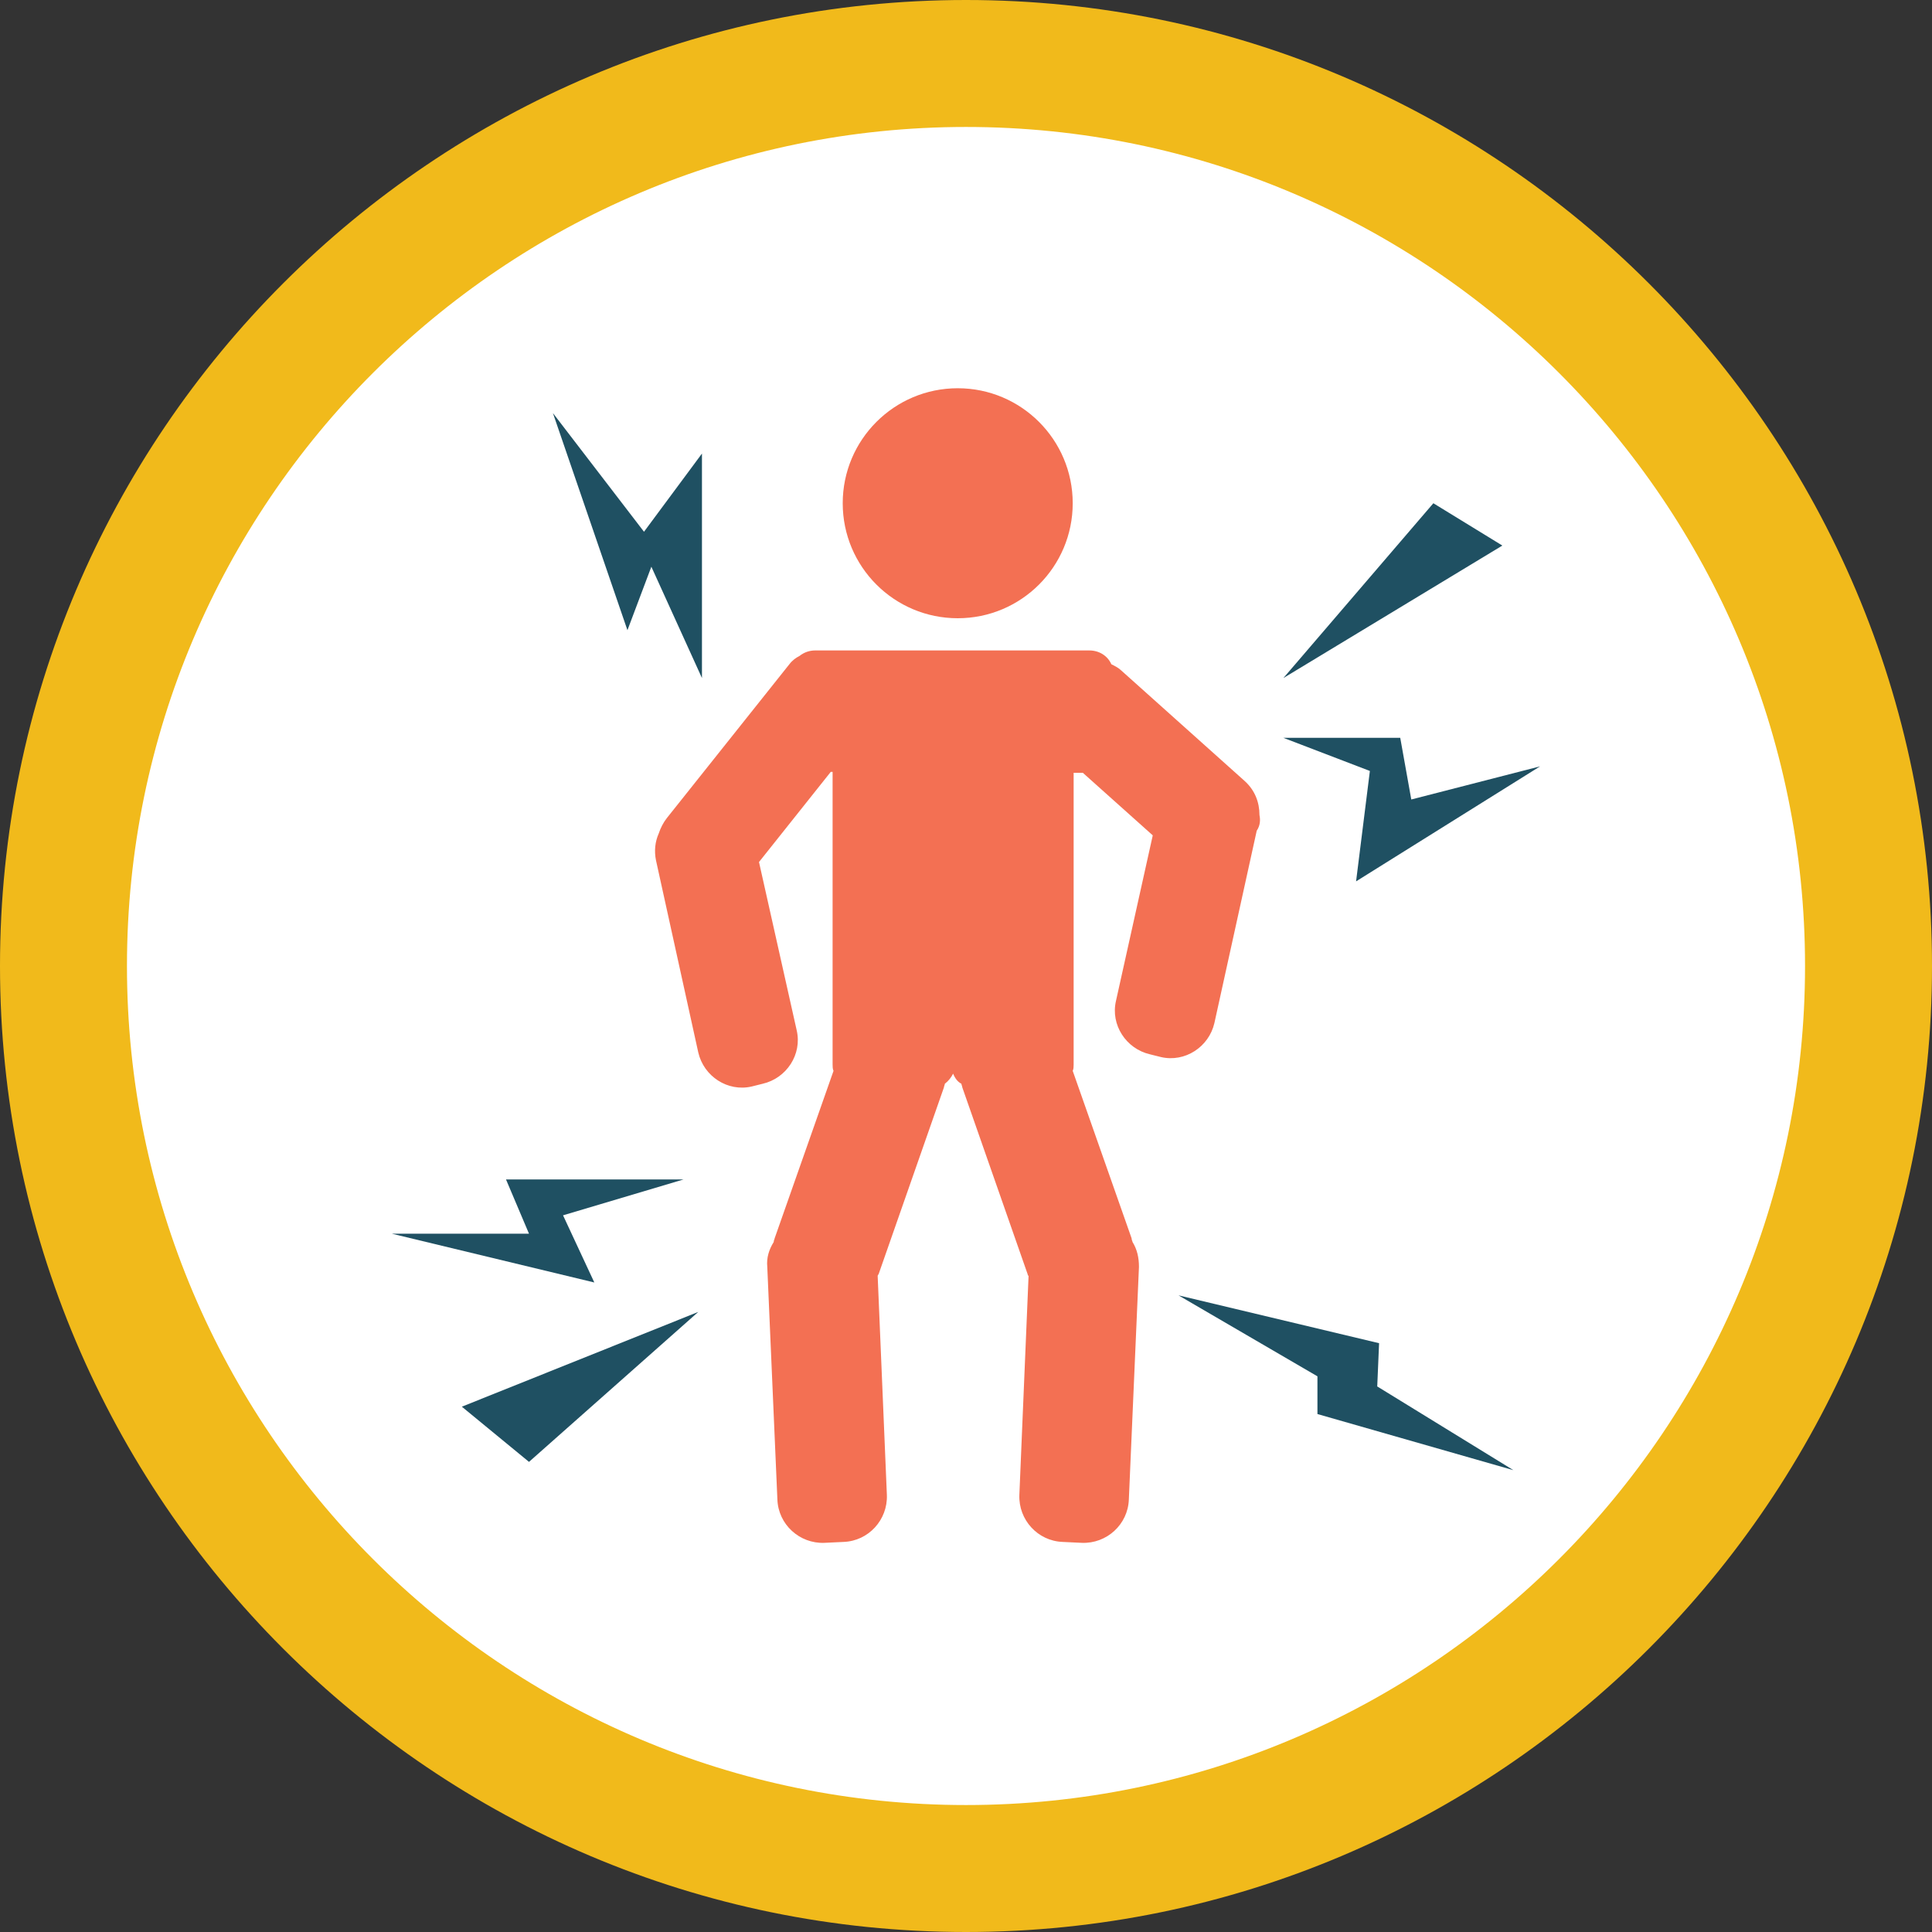
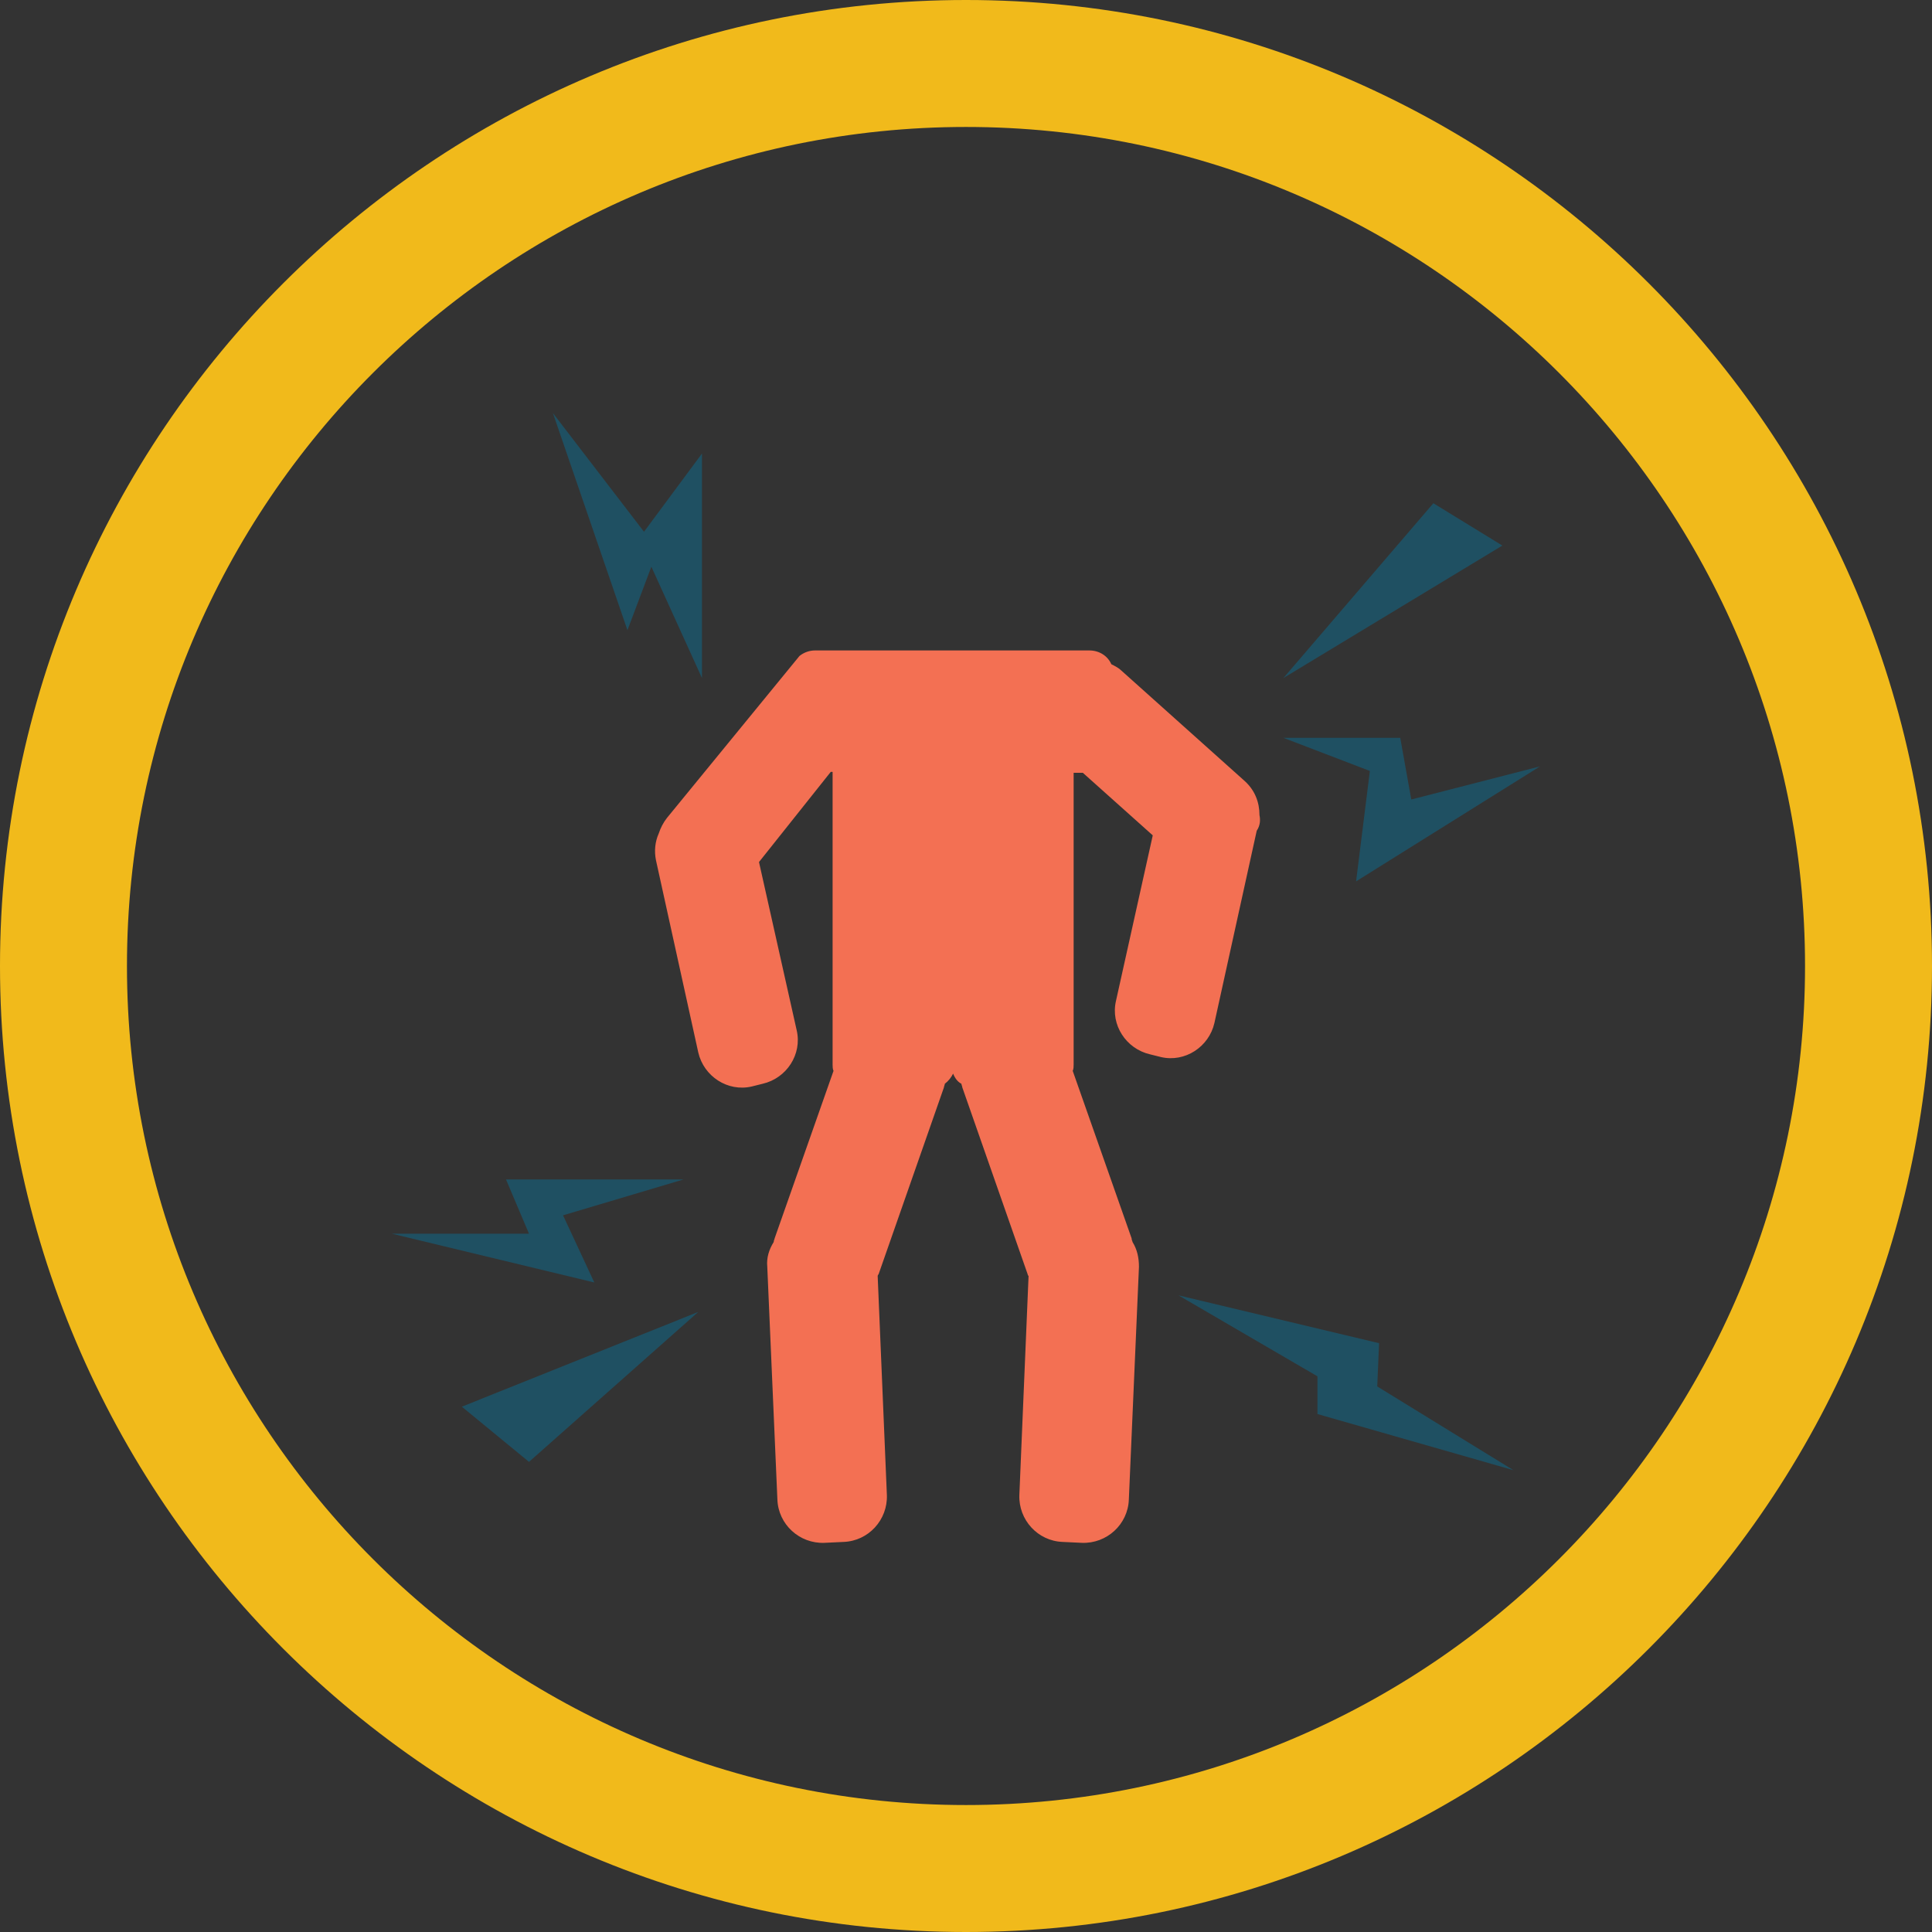
<svg xmlns="http://www.w3.org/2000/svg" version="1.1" id="Layer_1" x="0px" y="0px" viewBox="0 0 210 210" style="enable-background:new 0 0 210 210;" xml:space="preserve">
  <rect x="0" y="0" width="210" height="210" fill="#333333" stroke="none" />
  <style type="text/css">
	.st0{fill:#FFFFFF;stroke:#F1BA1B;stroke-width:2;stroke-miterlimit:10;}
	.st1{fill:#1F5062;}
	.st2{fill:#FFFFFF;}
	.st3{fill:#F37053;}
	.st4{fill:#C75C43;}
	.st5{fill:#F1BA1B;}
</style>
  <g>
    <g>
-       <circle class="st2" cx="105" cy="105" r="98.1" />
      <path class="st5" d="M105,210C47.1,210,0,162.9,0,105S47.1,0,105,0s105,47.1,105,105S162.9,210,105,210z M105,13.8    c-50.3,0-91.2,40.9-91.2,91.2c0,50.3,40.9,91.2,91.2,91.2s91.2-40.9,91.2-91.2C196.2,54.7,155.3,13.8,105,13.8z" />
    </g>
    <g>
      <g>
-         <circle class="st3" cx="104.1" cy="54.7" r="12.5" />
-         <path class="st3" d="M136.9,88.6c0-1.4-0.5-2.7-1.6-3.7l-13.4-12c-0.3-0.3-0.7-0.5-1.1-0.7c-0.4-0.9-1.3-1.5-2.4-1.5h-4.1h-8.1     h-4.8h-8.1h-4.7c-0.6,0-1.2,0.2-1.7,0.6c-0.4,0.2-0.8,0.5-1.1,0.9L72.5,88.9c-0.4,0.5-0.7,1.1-0.9,1.7c-0.4,0.9-0.5,1.9-0.3,2.9     l4.6,20.9c0.6,2.6,3.2,4.3,5.8,3.7l1.2-0.3c2.6-0.6,4.3-3.2,3.7-5.8l-4.1-18.3l7.8-9.8h0.2v31.8c0,0.2,0,0.5,0.1,0.7l-6.4,18.2     c0,0.1-0.1,0.2-0.1,0.4c-0.5,0.8-0.8,1.7-0.7,2.7l1.1,25.3c0.1,2.7,2.4,4.8,5.1,4.7l2.1-0.1c2.7-0.1,4.8-2.4,4.7-5.1l-1-23.8     c0-0.1,0.1-0.2,0.1-0.2l7.1-20.3c0-0.1,0.1-0.3,0.1-0.4c0.4-0.3,0.7-0.7,0.9-1.1c0.2,0.5,0.5,0.9,0.9,1.1c0,0.1,0.1,0.3,0.1,0.4     l7.1,20.3c0,0.1,0.1,0.2,0.1,0.2l-1,23.8c-0.1,2.7,2,5,4.7,5.1l2.1,0.1c2.7,0.1,5-2,5.1-4.7l1.1-25.3c0-1-0.2-1.9-0.7-2.7     c0-0.1-0.1-0.2-0.1-0.4l-6.4-18.2c0.1-0.2,0.1-0.5,0.1-0.7V84h1l7.6,6.8l-4,18c-0.6,2.6,1.1,5.2,3.7,5.8l1.2,0.3     c2.6,0.6,5.2-1.1,5.8-3.7l4.6-20.9C137,89.7,137,89.1,136.9,88.6z" />
+         <path class="st3" d="M136.9,88.6c0-1.4-0.5-2.7-1.6-3.7l-13.4-12c-0.3-0.3-0.7-0.5-1.1-0.7c-0.4-0.9-1.3-1.5-2.4-1.5h-4.1h-8.1     h-4.8h-8.1h-4.7c-0.6,0-1.2,0.2-1.7,0.6L72.5,88.9c-0.4,0.5-0.7,1.1-0.9,1.7c-0.4,0.9-0.5,1.9-0.3,2.9     l4.6,20.9c0.6,2.6,3.2,4.3,5.8,3.7l1.2-0.3c2.6-0.6,4.3-3.2,3.7-5.8l-4.1-18.3l7.8-9.8h0.2v31.8c0,0.2,0,0.5,0.1,0.7l-6.4,18.2     c0,0.1-0.1,0.2-0.1,0.4c-0.5,0.8-0.8,1.7-0.7,2.7l1.1,25.3c0.1,2.7,2.4,4.8,5.1,4.7l2.1-0.1c2.7-0.1,4.8-2.4,4.7-5.1l-1-23.8     c0-0.1,0.1-0.2,0.1-0.2l7.1-20.3c0-0.1,0.1-0.3,0.1-0.4c0.4-0.3,0.7-0.7,0.9-1.1c0.2,0.5,0.5,0.9,0.9,1.1c0,0.1,0.1,0.3,0.1,0.4     l7.1,20.3c0,0.1,0.1,0.2,0.1,0.2l-1,23.8c-0.1,2.7,2,5,4.7,5.1l2.1,0.1c2.7,0.1,5-2,5.1-4.7l1.1-25.3c0-1-0.2-1.9-0.7-2.7     c0-0.1-0.1-0.2-0.1-0.4l-6.4-18.2c0.1-0.2,0.1-0.5,0.1-0.7V84h1l7.6,6.8l-4,18c-0.6,2.6,1.1,5.2,3.7,5.8l1.2,0.3     c2.6,0.6,5.2-1.1,5.8-3.7l4.6-20.9C137,89.7,137,89.1,136.9,88.6z" />
      </g>
      <polygon class="st1" points="128.1,140.8 143.2,149.6 143.2,153.7 164.5,159.8 149.7,150.7 149.9,146   " />
      <polygon class="st1" points="139.5,80.2 148.9,83.8 147.4,95.8 167.4,83.3 153.4,86.9 152.2,80.2   " />
      <polygon class="st1" points="139.5,73.7 163.3,59.3 155.8,54.7   " />
      <polygon class="st1" points="76.3,73.7 76.3,49.3 70,57.8 60.1,44.9 68.2,68.5 70.8,61.6   " />
      <polygon class="st1" points="74.3,128.2 55,128.2 57.5,134.1 42.6,134.1 64.6,139.4 61.2,132.1   " />
      <polygon class="st1" points="50.2,152.9 57.5,158.9 75.9,142.6   " />
    </g>
  </g>
</svg>